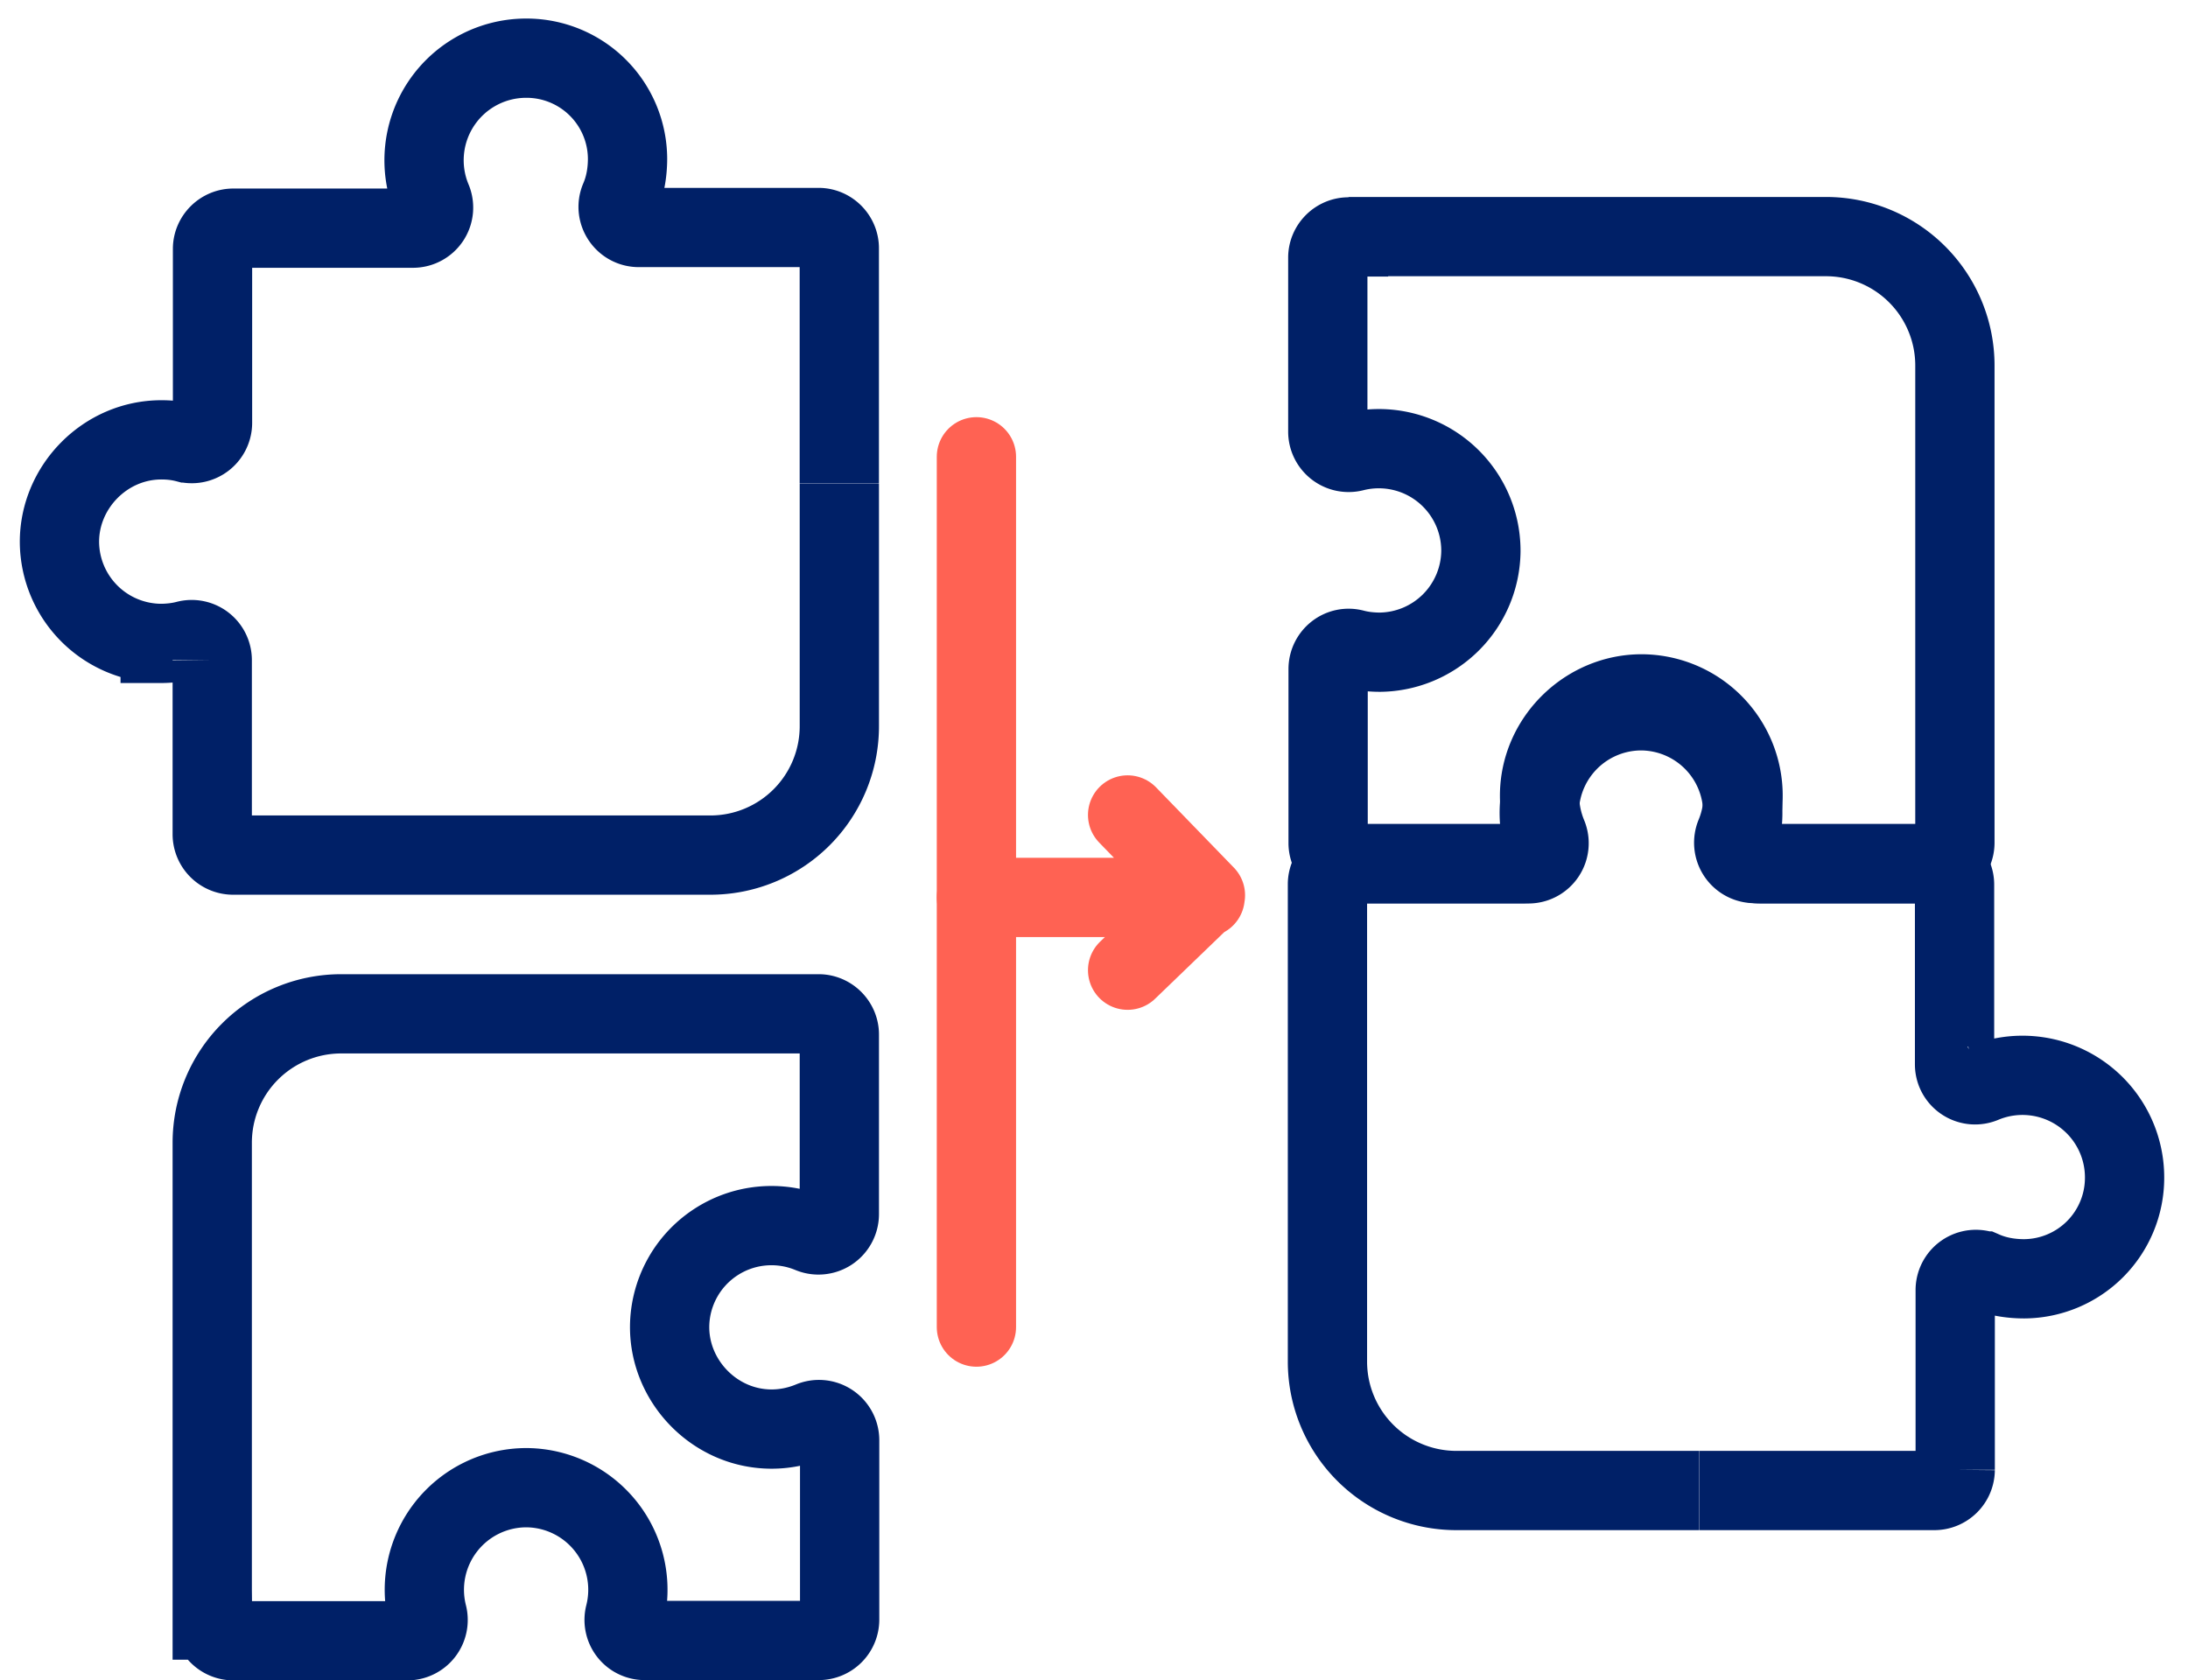
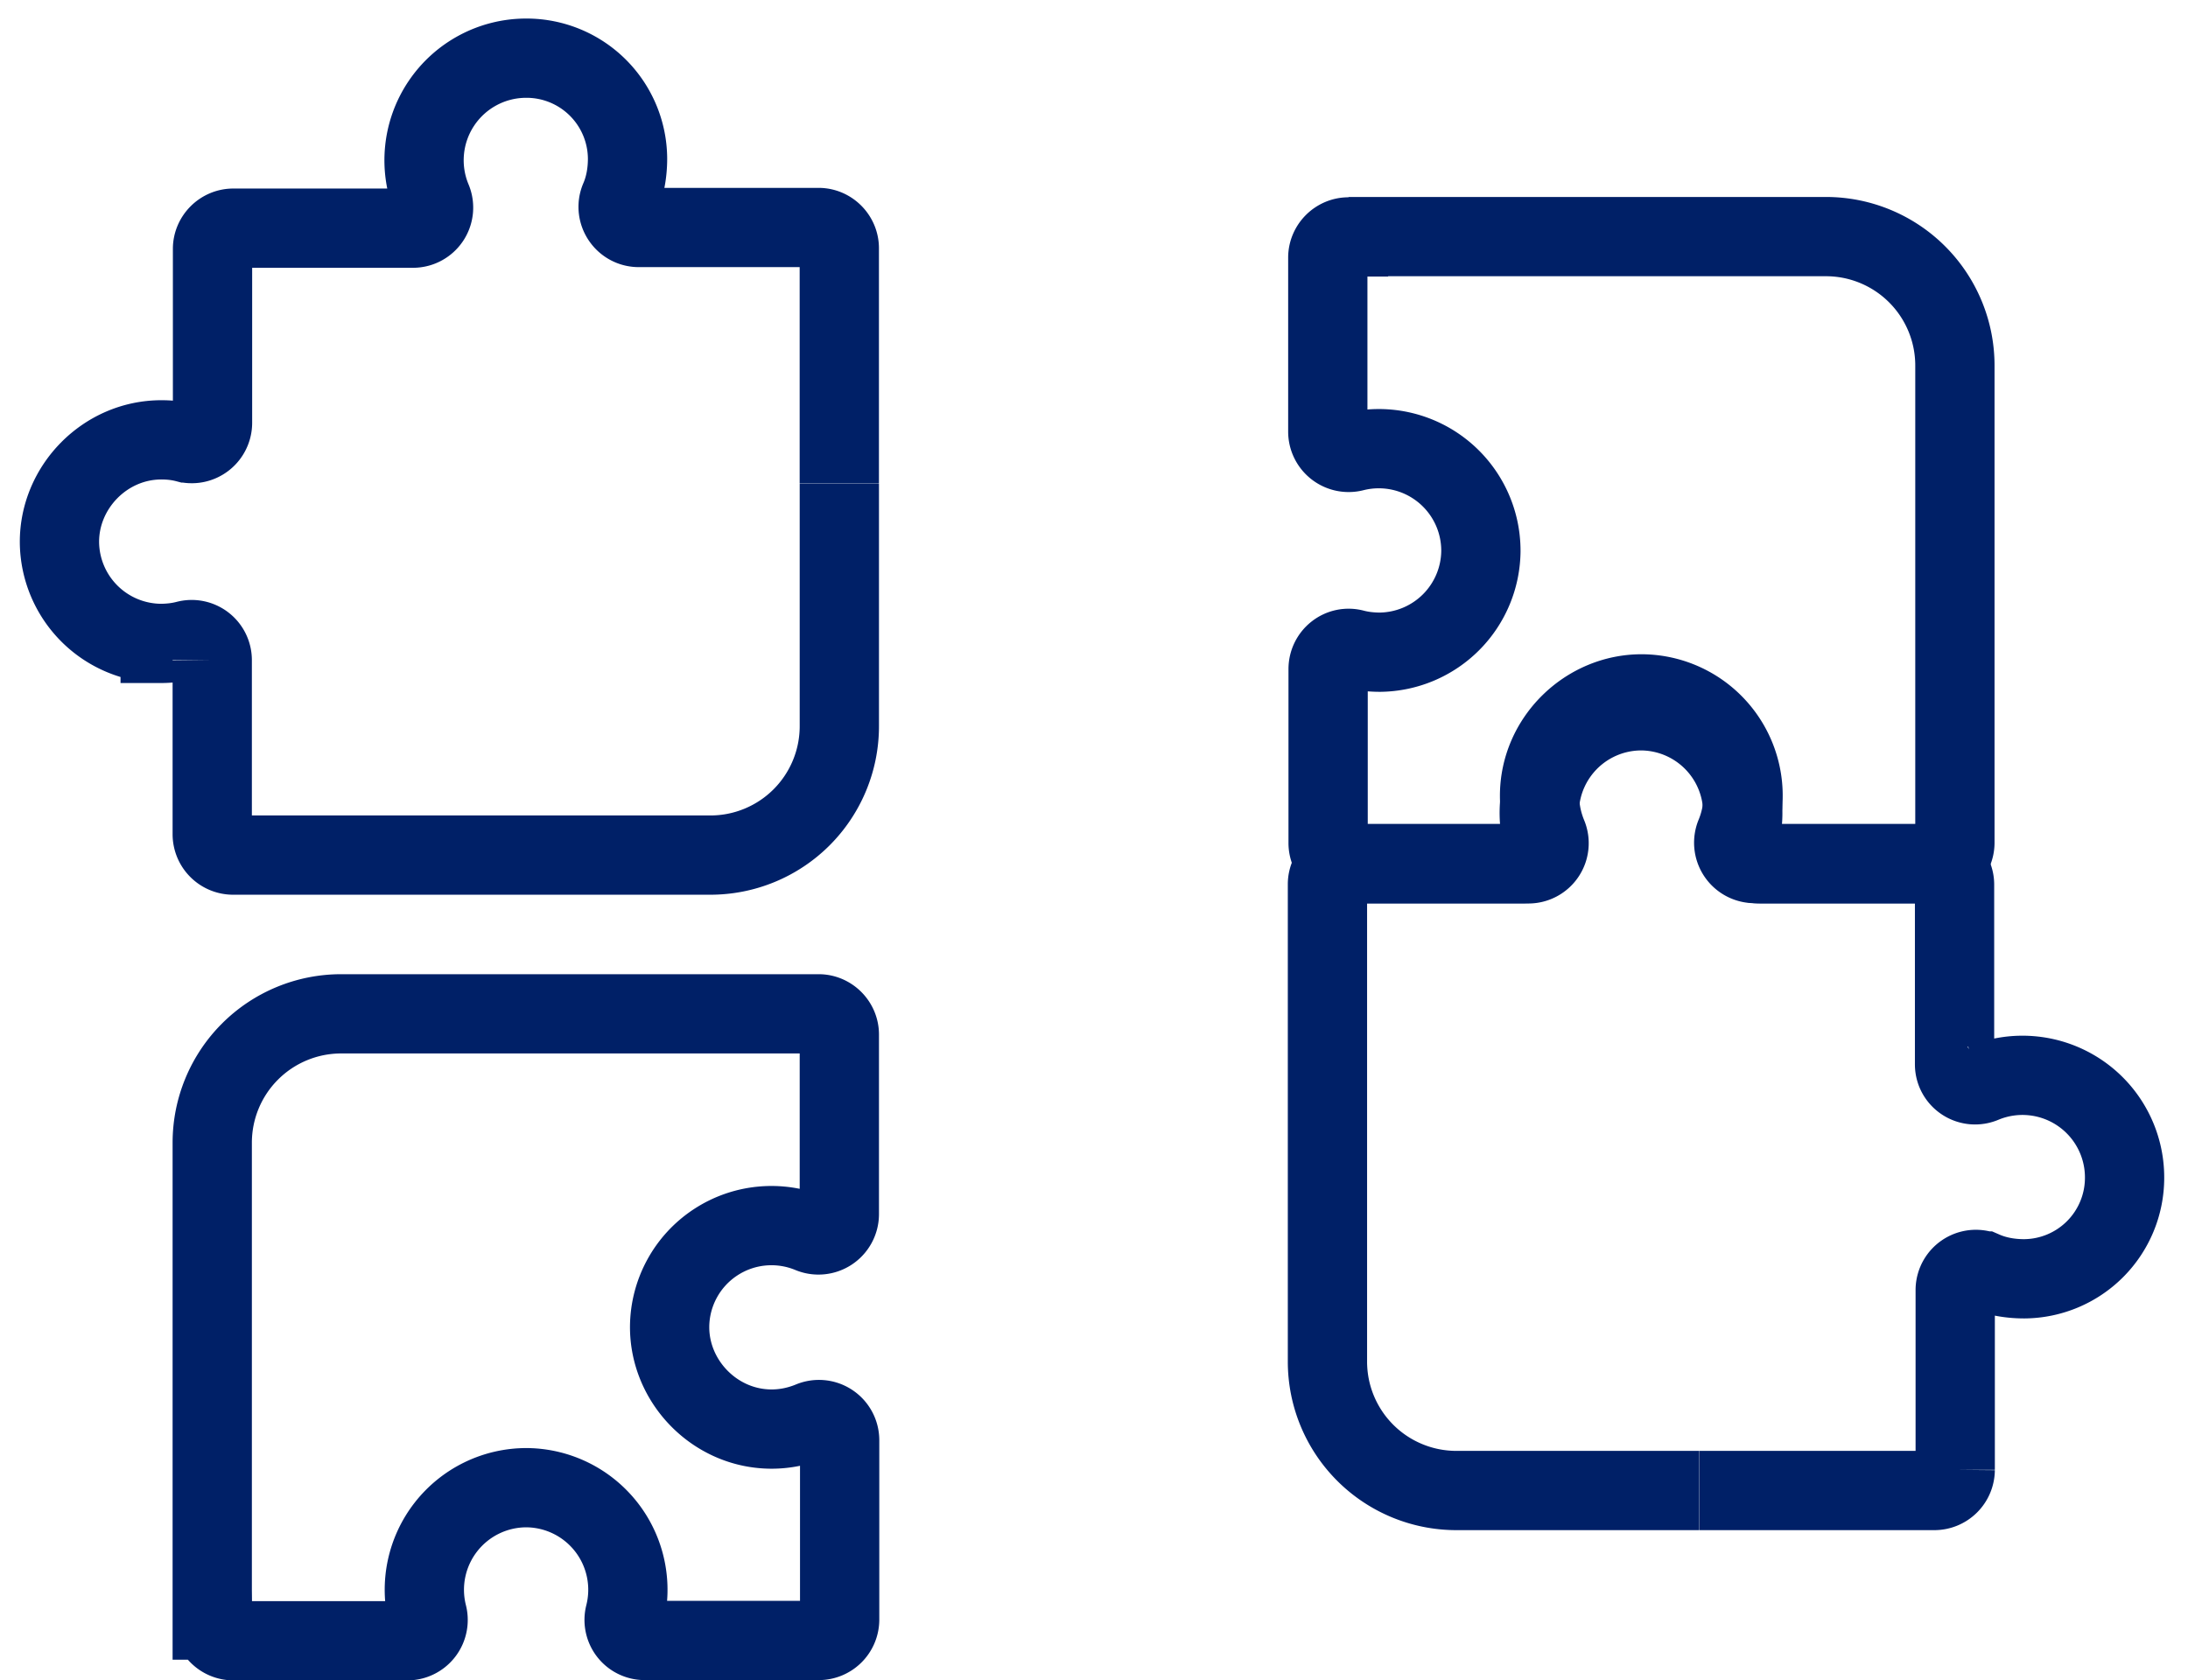
<svg xmlns="http://www.w3.org/2000/svg" width="69" height="53" fill="none">
-   <path stroke="#FF6253" stroke-linecap="round" stroke-linejoin="round" stroke-width="2.5" d="M30.792 14.408V41.86" />
  <path stroke="#002067" stroke-width="2.5" d="M26.469 15.259v7.647a4.066 4.066 0 0 1-4.066 4.066H7.346a.659.659 0 0 1-.653-.653v-5.49a.648.648 0 0 0-.811-.634c-.267.07-.544.1-.831.1a3.22 3.22 0 0 1-3.176-3.186c-.01-1.742 1.435-3.235 3.215-3.235.277 0 .535.03.792.098a.656.656 0 0 0 .82-.633V7.85c0-.356.298-.653.654-.653h5.668a.649.649 0 0 0 .594-.91 3.22 3.22 0 0 1 2.988-4.452A3.186 3.186 0 0 1 19.79 5c0 .455-.079.89-.247 1.276-.178.425.138.9.603.9h5.67c.355 0 .652.297.652.653v7.42M6.693 51.1V36.045a4.066 4.066 0 0 1 4.066-4.066h15.058c.356 0 .652.296.652.652v5.67a.658.658 0 0 1-.91.603 3.212 3.212 0 0 0-4.442 2.938c-.01 1.741 1.435 3.235 3.216 3.235.435 0 .85-.09 1.236-.248a.653.653 0 0 1 .91.594v5.669a.659.659 0 0 1-.653.653h-5.49a.648.648 0 0 1-.633-.812 3.22 3.22 0 0 0-3.087-4.007 3.22 3.22 0 0 0-3.136 4.008.656.656 0 0 1-.633.82h-5.49a.659.659 0 0 1-.654-.652h-.01ZM53.576 47.015h-7.648a4.066 4.066 0 0 1-4.066-4.066V27.892c0-.356.297-.653.653-.653h5.49a.648.648 0 0 0 .634-.811 3.22 3.22 0 0 1 3.087-4.007 3.22 3.22 0 0 1 3.136 4.007.656.656 0 0 0 .633.821h5.49c.357 0 .653.297.653.653v5.669c0 .465.475.781.91.593A3.22 3.22 0 0 1 67 37.152a3.186 3.186 0 0 1-3.165 3.185c-.455 0-.89-.079-1.276-.247a.652.652 0 0 0-.9.604v5.668a.659.659 0 0 1-.654.653h-7.42" />
  <path stroke="#002067" stroke-width="2.5" d="M42.526 7.463h15.057a4.066 4.066 0 0 1 4.066 4.066v15.057a.659.659 0 0 1-.653.653h-5.669a.658.658 0 0 1-.603-.91 3.212 3.212 0 0 0-2.938-4.442c-1.741-.01-3.235 1.434-3.235 3.215 0 .435.089.85.247 1.237a.652.652 0 0 1-.593.91h-5.67a.659.659 0 0 1-.652-.653v-5.49c0-.426.396-.743.811-.634.267.07.544.1.831.1a3.22 3.22 0 0 0 3.176-3.186 3.22 3.22 0 0 0-4.007-3.136.657.657 0 0 1-.821-.634v-5.49c0-.356.297-.653.653-.653v-.01Z" />
-   <path stroke="#FF6253" stroke-linecap="round" stroke-linejoin="round" stroke-width="2.5" d="M30.792 28.307h7.212M35.56 25.706l2.454 2.532-2.454 2.365" />
</svg>